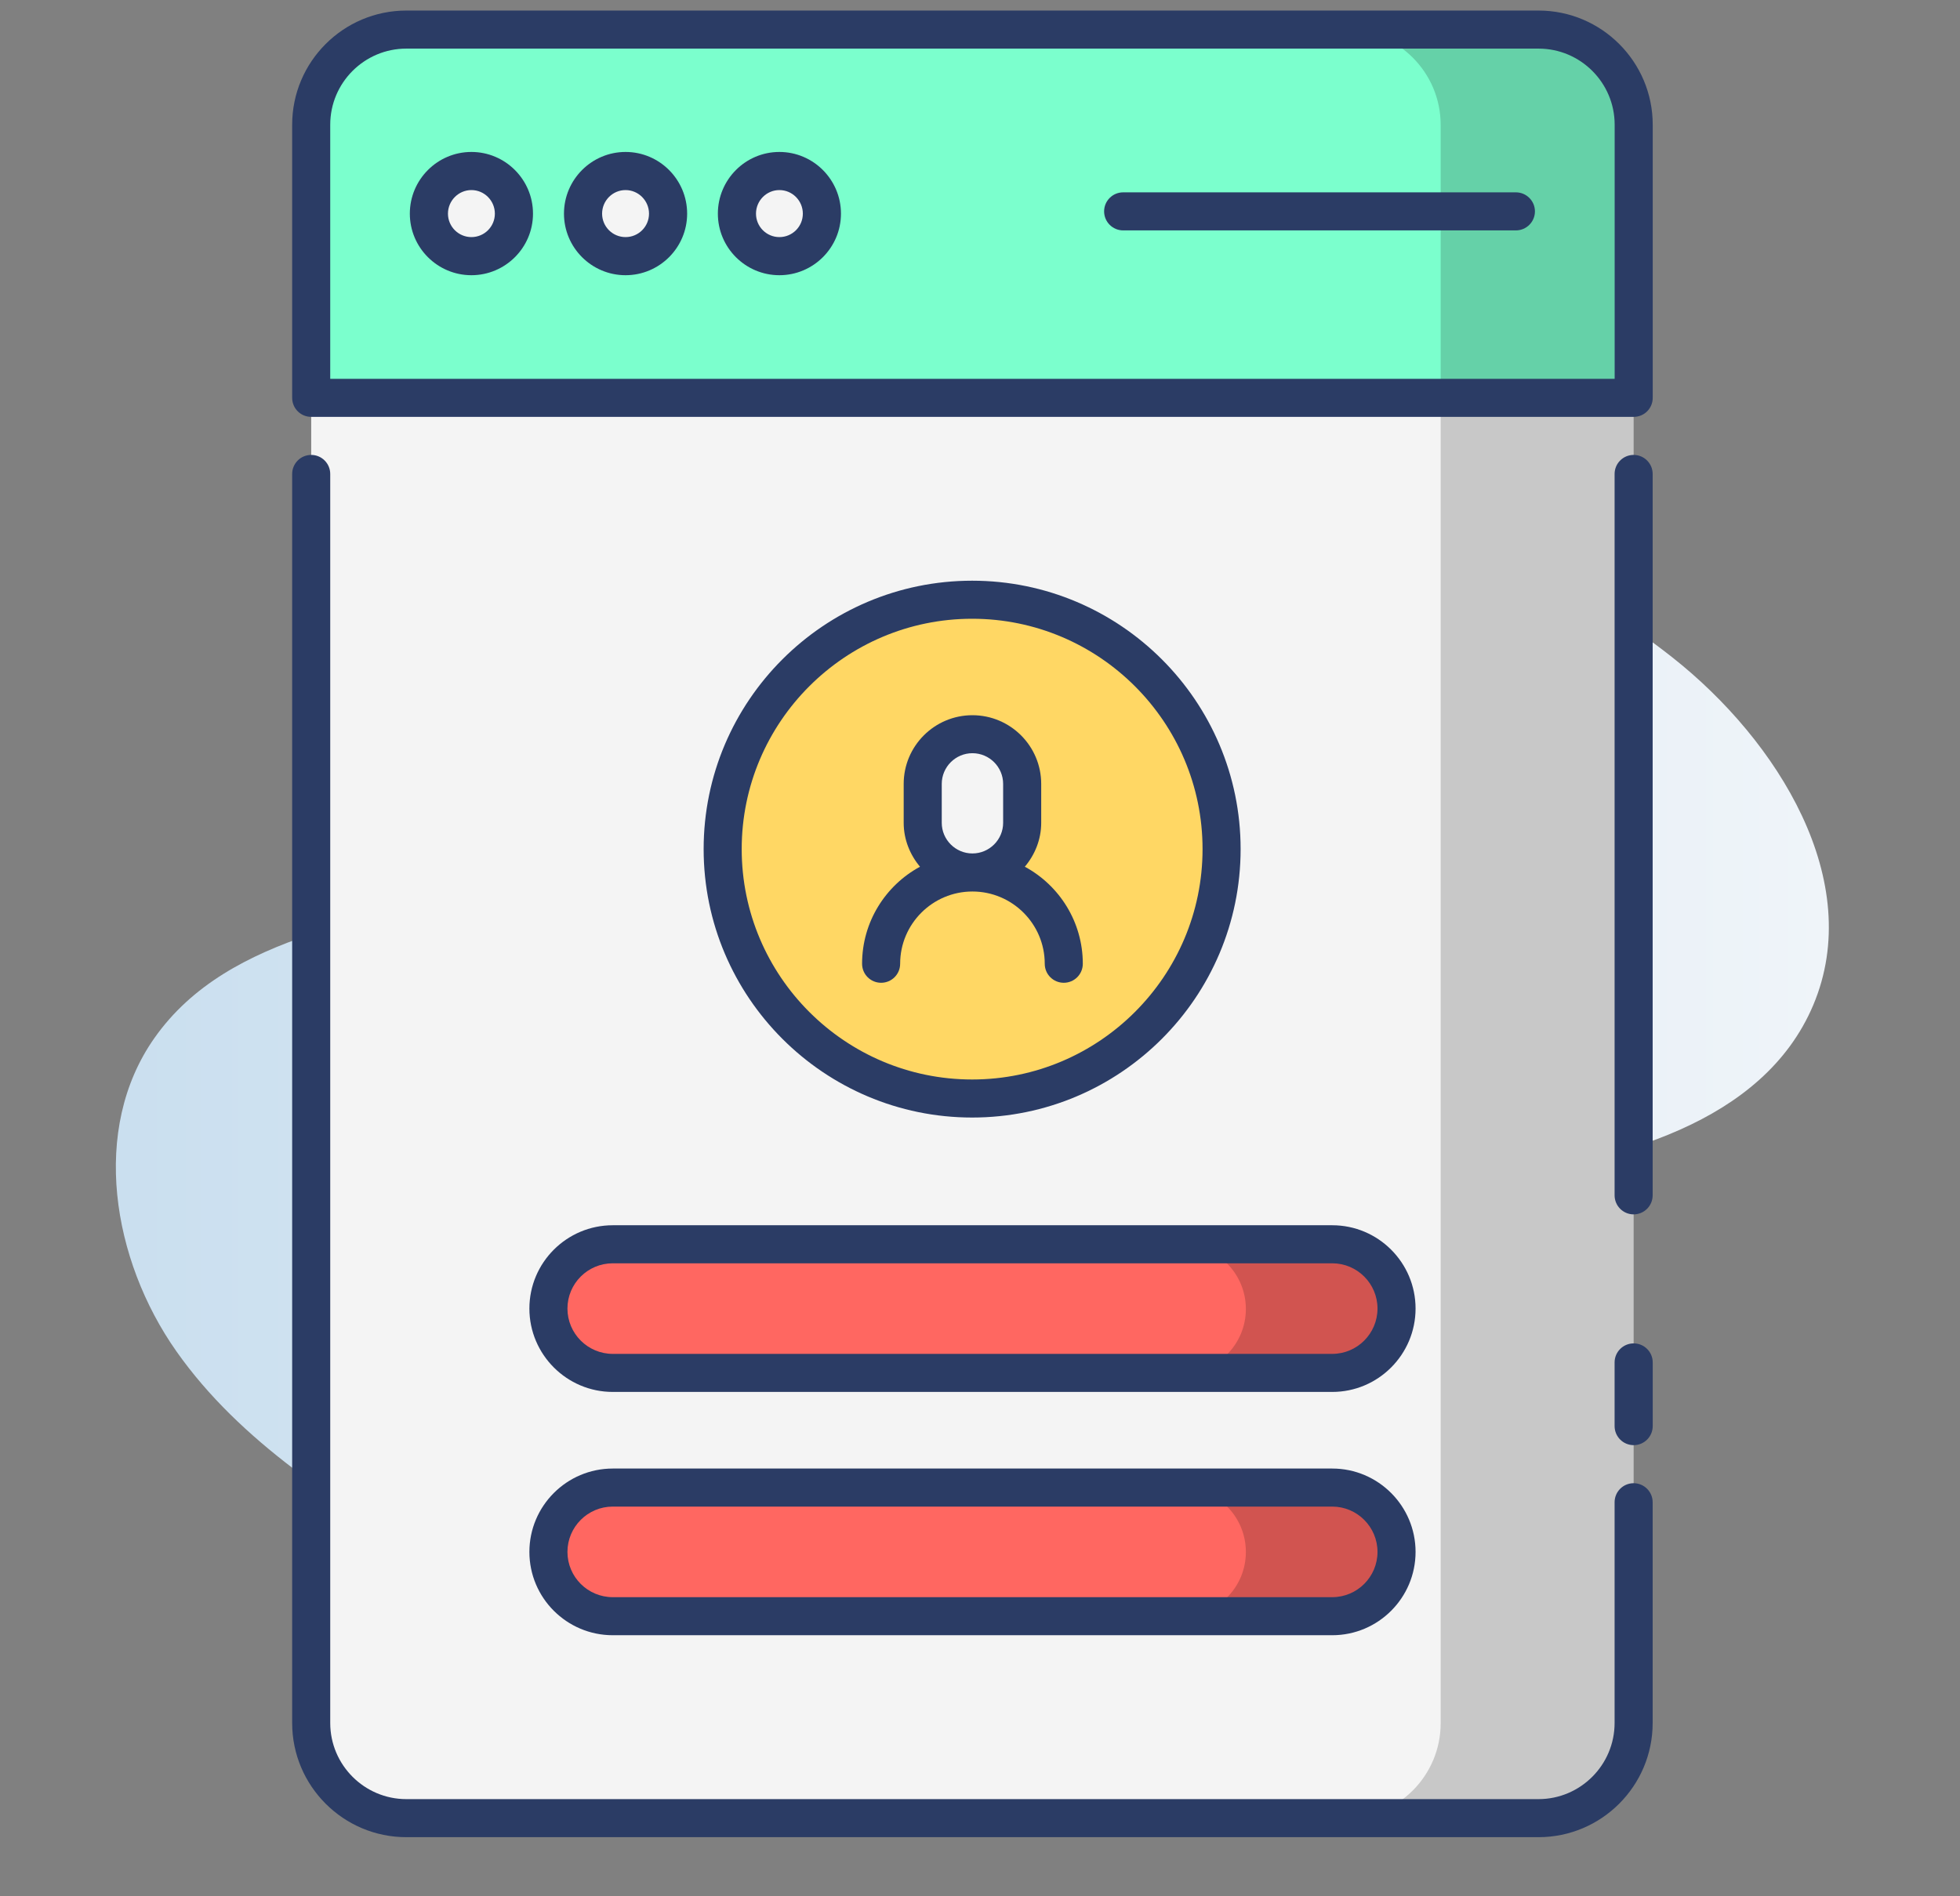
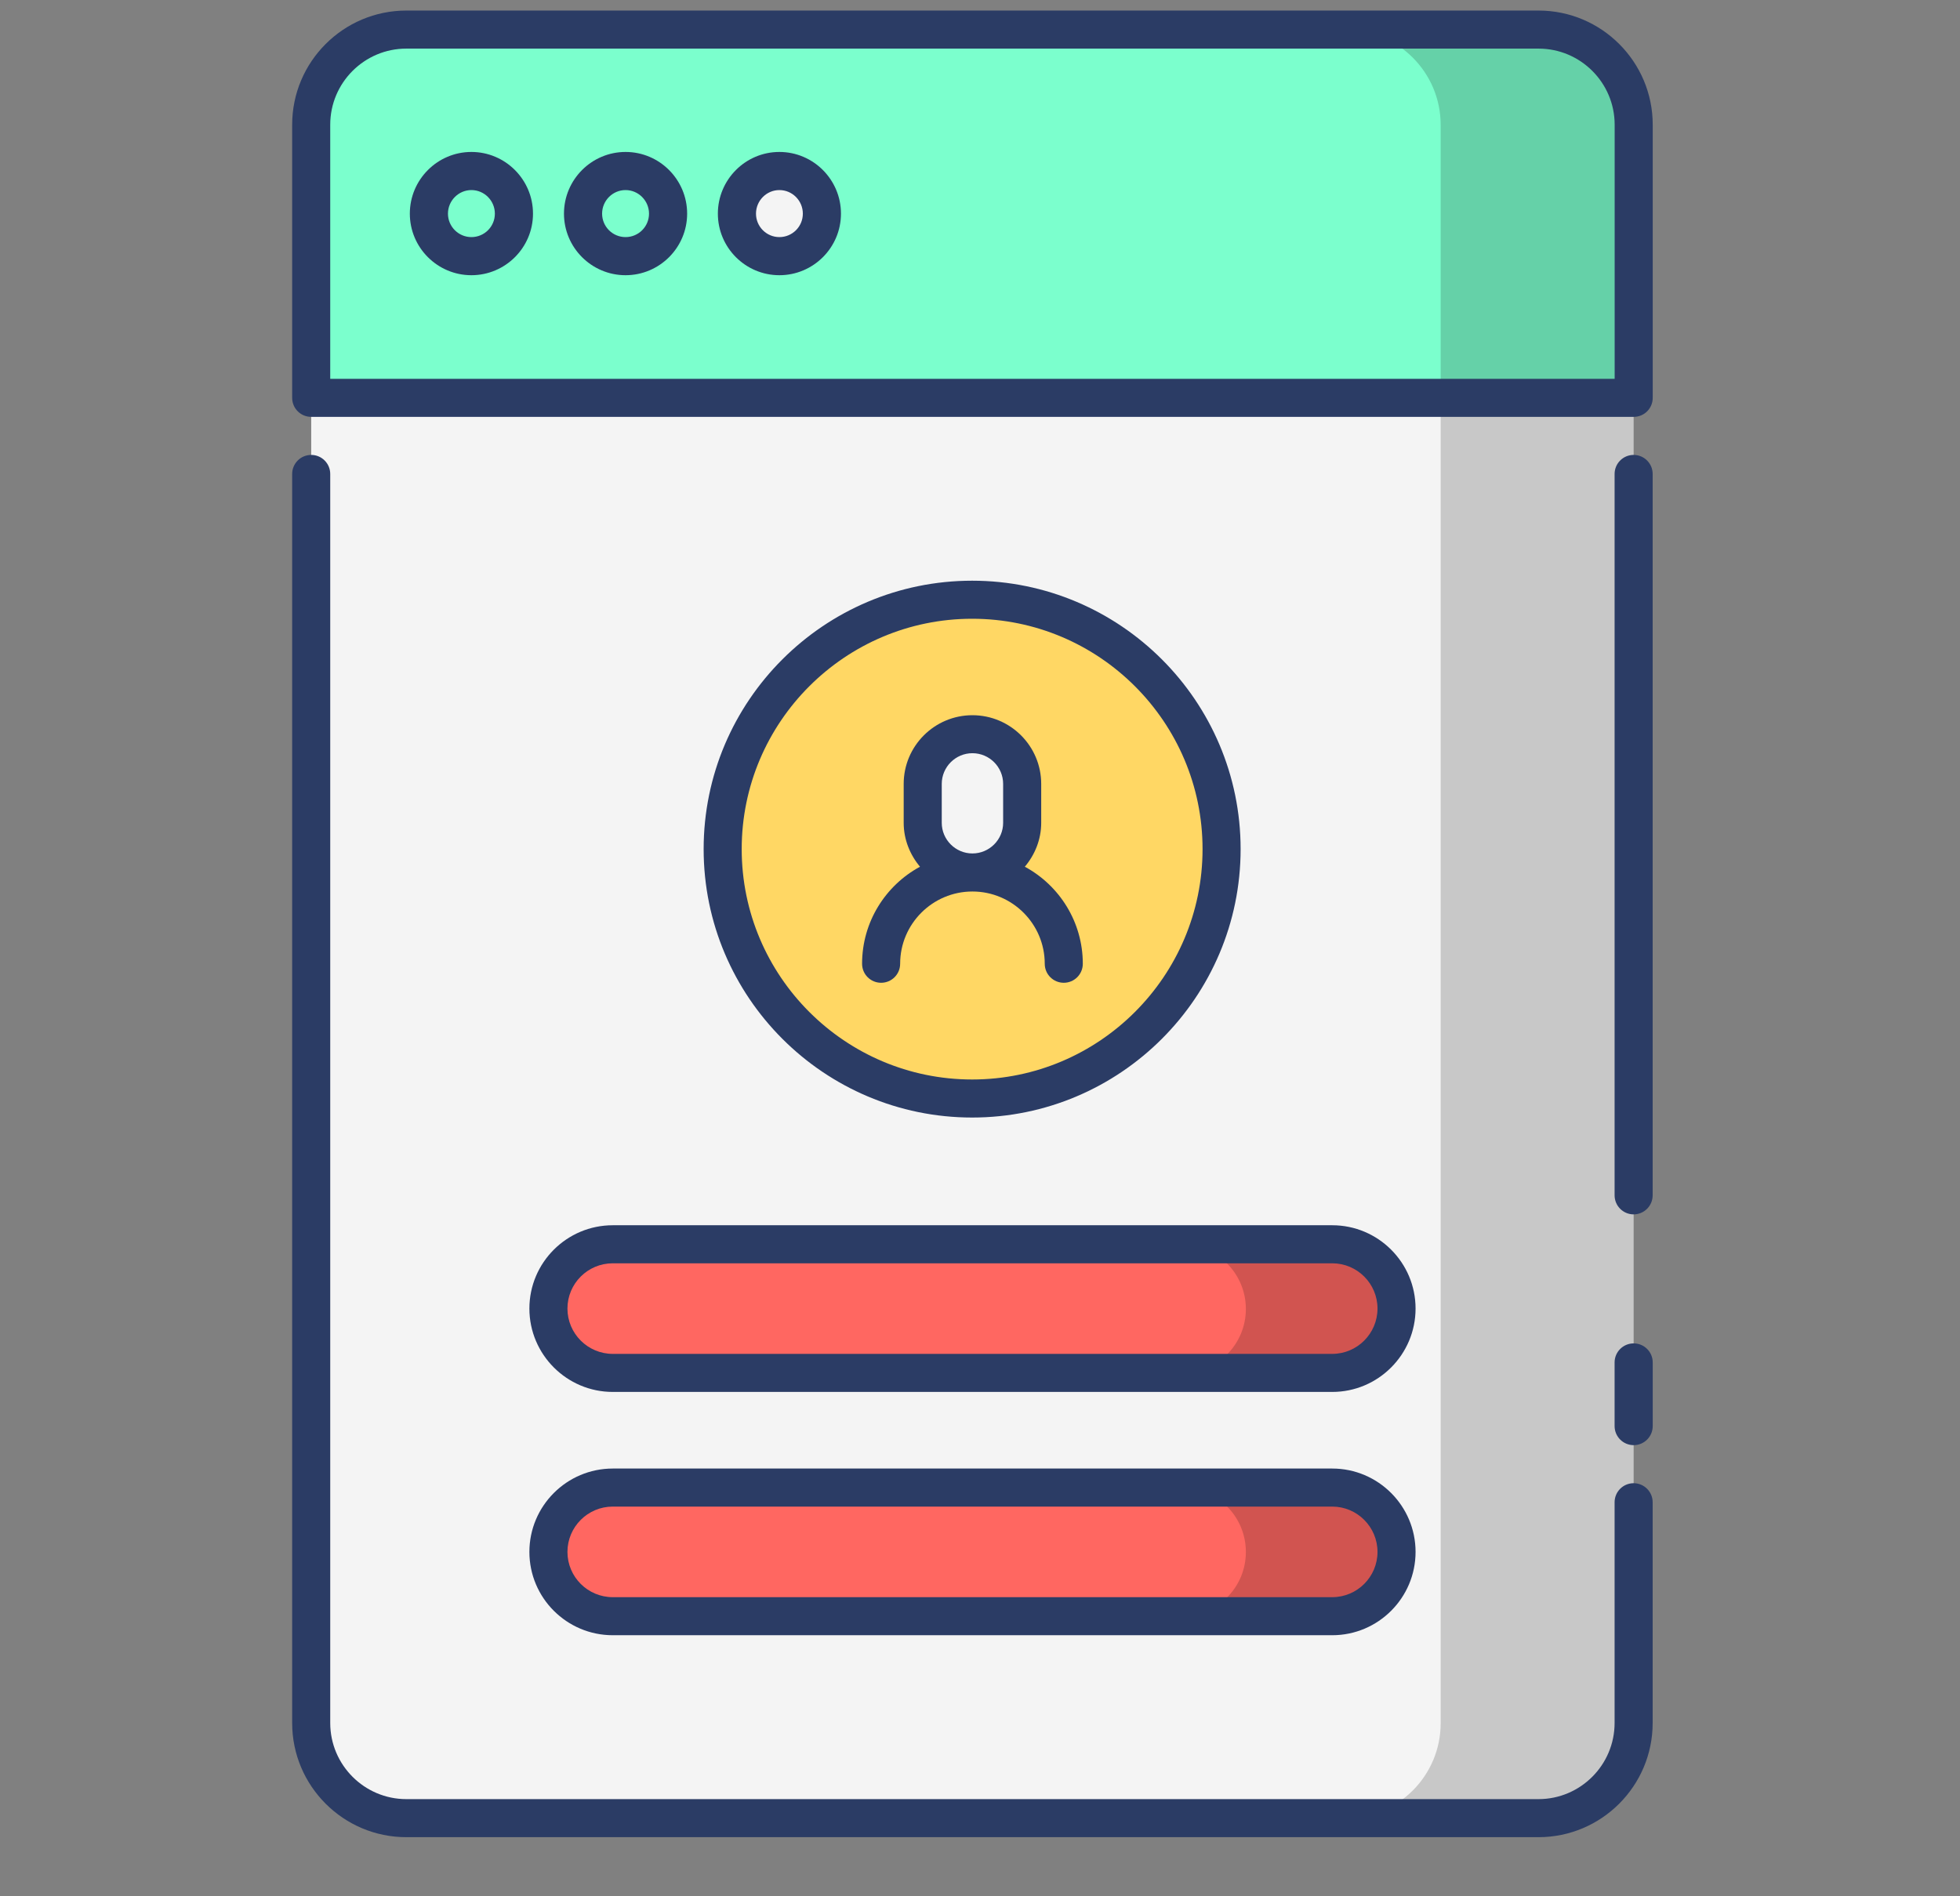
<svg xmlns="http://www.w3.org/2000/svg" width="31" height="30" viewBox="0 0 31 30" fill="none">
  <rect x="0" y="0" width="31" height="30" fill="#808080" stroke="none" />
  <g clip-path="url(#clip0_310_1262)">
-     <path d="M7.965 13.924C6.003 14.57 3.628 14.733 2.441 16.424C1.427 17.867 1.774 19.934 2.789 21.377C3.804 22.82 5.353 23.78 6.859 24.698C8.333 25.597 9.852 26.511 11.553 26.808C13.254 27.105 15.2 26.649 16.21 25.248C17.154 23.938 17.106 22.105 18.052 20.795C19.241 19.148 21.532 18.872 23.549 18.624C25.565 18.375 27.886 17.774 28.678 15.903C29.508 13.941 28.122 11.718 26.449 10.399C24.99 9.249 23.244 8.443 21.949 7.088C20.749 5.832 20.196 3.42 18.591 2.621C14.98 0.825 14.218 8.326 13.049 10.063C11.84 11.859 10.022 13.246 7.965 13.924Z" fill="url(#paint0_linear_310_1262)" />
    <path d="M25.838 6.295V27.262C25.838 28.093 25.164 28.767 24.333 28.767H6.427C5.596 28.767 4.922 28.093 4.922 27.262V6.295H25.838Z" fill="#F4F4F4" />
    <path d="M25.837 6.297V1.976C25.837 1.145 25.163 0.471 24.332 0.471H6.425C5.594 0.471 4.92 1.145 4.92 1.976V6.297H25.837Z" fill="#7BFFCD" />
    <path opacity="0.18" d="M25.839 6.295V27.262C25.839 28.093 25.165 28.767 24.334 28.767H21.281C22.112 28.767 22.786 28.093 22.786 27.262V6.295H25.839Z" fill="black" />
    <path opacity="0.18" d="M25.838 1.976V6.298H22.786V1.976C22.786 1.145 22.112 0.471 21.281 0.471H24.333C25.167 0.471 25.838 1.145 25.838 1.976Z" fill="black" />
-     <path d="M8.128 3.386C8.128 3.757 7.828 4.059 7.456 4.059C7.085 4.059 6.783 3.757 6.783 3.386C6.783 3.014 7.085 2.712 7.456 2.712C7.828 2.712 8.128 3.014 8.128 3.386Z" fill="#F4F4F4" />
-     <path d="M10.564 3.386C10.564 3.757 10.264 4.059 9.891 4.059C9.521 4.059 9.219 3.757 9.219 3.386C9.219 3.014 9.521 2.712 9.891 2.712C10.264 2.712 10.564 3.014 10.564 3.386Z" fill="#F4F4F4" />
    <path d="M12.995 3.386C12.995 3.757 12.695 4.059 12.323 4.059C11.953 4.059 11.65 3.757 11.65 3.386C11.65 3.014 11.953 2.712 12.323 2.712C12.695 2.712 12.995 3.014 12.995 3.386Z" fill="#F4F4F4" />
    <path d="M15.379 17.38C17.558 17.38 19.325 15.614 19.325 13.435C19.325 11.256 17.558 9.489 15.379 9.489C13.2 9.489 11.434 11.256 11.434 13.435C11.434 15.614 13.2 17.38 15.379 17.38Z" fill="#FFD764" />
-     <path d="M16.17 12.409V13.025C16.17 13.46 15.818 13.813 15.383 13.813C14.948 13.813 14.596 13.46 14.596 13.025V12.409C14.596 11.975 14.948 11.622 15.383 11.622C15.818 11.622 16.17 11.975 16.17 12.409Z" fill="#F4F4F4" />
+     <path d="M16.17 12.409C16.17 13.46 15.818 13.813 15.383 13.813C14.948 13.813 14.596 13.46 14.596 13.025V12.409C14.596 11.975 14.948 11.622 15.383 11.622C15.818 11.622 16.17 11.975 16.17 12.409Z" fill="#F4F4F4" />
    <path d="M22.086 20.708C22.086 21.27 21.631 21.726 21.069 21.726H9.689C9.127 21.726 8.672 21.27 8.672 20.708C8.672 20.146 9.127 19.69 9.689 19.69H21.069C21.631 19.691 22.086 20.146 22.086 20.708Z" fill="#FF6761" />
    <path d="M22.086 24.553C22.086 25.115 21.631 25.57 21.069 25.57H9.689C9.127 25.57 8.672 25.115 8.672 24.553C8.672 23.991 9.127 23.535 9.689 23.535H21.069C21.631 23.535 22.086 23.991 22.086 24.553Z" fill="#FF6761" />
    <path opacity="0.18" d="M22.086 20.709C22.086 21.269 21.632 21.727 21.069 21.727H18.688C19.25 21.727 19.705 21.269 19.705 20.709C19.705 20.146 19.25 19.691 18.688 19.691H21.069C21.632 19.692 22.086 20.146 22.086 20.709Z" fill="black" />
    <path opacity="0.18" d="M22.086 24.553C22.086 25.116 21.632 25.57 21.069 25.57H18.688C19.25 25.57 19.705 25.116 19.705 24.553C19.705 23.99 19.25 23.535 18.688 23.535H21.069C21.632 23.535 22.086 23.99 22.086 24.553Z" fill="black" />
    <path d="M25.839 21.253C25.672 21.253 25.537 21.388 25.537 21.554V22.561C25.537 22.728 25.672 22.863 25.839 22.863C26.005 22.863 26.14 22.728 26.14 22.561V21.554C26.14 21.388 26.005 21.253 25.839 21.253Z" fill="#2B3C65" />
    <path d="M25.838 23.465C25.672 23.465 25.537 23.6 25.537 23.766V27.258C25.537 27.922 24.997 28.463 24.333 28.463H6.427C5.763 28.463 5.223 27.922 5.223 27.258V7.498C5.223 7.332 5.088 7.197 4.922 7.197C4.756 7.197 4.621 7.332 4.621 7.498V27.259C4.621 28.255 5.431 29.065 6.427 29.065H24.333C25.329 29.065 26.139 28.255 26.139 27.259V23.766C26.139 23.6 26.004 23.465 25.838 23.465Z" fill="#2B3C65" />
    <path d="M25.838 7.197C25.672 7.197 25.537 7.332 25.537 7.498V18.911C25.537 19.077 25.672 19.212 25.838 19.212C26.004 19.212 26.139 19.077 26.139 18.911V7.498C26.139 7.332 26.004 7.197 25.838 7.197Z" fill="#2B3C65" />
    <path d="M24.334 0.167H6.427C5.431 0.167 4.621 0.977 4.621 1.973V6.294C4.621 6.461 4.756 6.595 4.922 6.595H25.84C26.006 6.595 26.14 6.461 26.14 6.294V1.973C26.14 0.977 25.33 0.167 24.334 0.167ZM25.538 5.993H5.223V1.973C5.223 1.309 5.763 0.769 6.427 0.769H24.334C24.998 0.769 25.538 1.309 25.538 1.973V5.993H25.538Z" fill="#2B3C65" />
    <path d="M7.456 2.404C6.919 2.404 6.482 2.842 6.482 3.38C6.482 3.917 6.919 4.354 7.456 4.354C7.993 4.354 8.43 3.917 8.43 3.38C8.43 2.842 7.993 2.404 7.456 2.404ZM7.456 3.751C7.252 3.751 7.085 3.585 7.085 3.38C7.085 3.175 7.252 3.007 7.456 3.007C7.661 3.007 7.827 3.175 7.827 3.38C7.827 3.585 7.661 3.751 7.456 3.751Z" fill="#2B3C65" />
    <path d="M9.894 2.404C9.357 2.404 8.92 2.842 8.92 3.38C8.92 3.917 9.357 4.354 9.894 4.354C10.431 4.354 10.868 3.917 10.868 3.38C10.868 2.842 10.431 2.404 9.894 2.404ZM9.894 3.751C9.689 3.751 9.523 3.585 9.523 3.38C9.523 3.175 9.689 3.007 9.894 3.007C10.098 3.007 10.265 3.175 10.265 3.38C10.265 3.585 10.099 3.751 9.894 3.751Z" fill="#2B3C65" />
    <path d="M12.327 2.404C11.79 2.404 11.354 2.842 11.354 3.38C11.354 3.917 11.79 4.354 12.327 4.354C12.864 4.354 13.301 3.917 13.301 3.38C13.301 2.842 12.864 2.404 12.327 2.404ZM12.327 3.751C12.123 3.751 11.957 3.585 11.957 3.38C11.957 3.175 12.123 3.007 12.327 3.007C12.532 3.007 12.698 3.175 12.698 3.38C12.698 3.585 12.532 3.751 12.327 3.751Z" fill="#2B3C65" />
-     <path d="M23.976 3.043H17.764C17.598 3.043 17.463 3.178 17.463 3.344C17.463 3.51 17.598 3.645 17.764 3.645H23.976C24.142 3.645 24.277 3.51 24.277 3.344C24.277 3.178 24.142 3.043 23.976 3.043Z" fill="#2B3C65" />
    <path d="M19.622 13.433C19.622 11.091 17.717 9.187 15.376 9.187C13.034 9.187 11.129 11.091 11.129 13.433C11.129 15.775 13.034 17.68 15.376 17.68C17.717 17.68 19.622 15.775 19.622 13.433ZM11.731 13.433C11.731 11.423 13.366 9.789 15.376 9.789C17.385 9.789 19.02 11.424 19.02 13.433C19.02 15.443 17.385 17.078 15.376 17.078C13.366 17.078 11.731 15.443 11.731 13.433Z" fill="#2B3C65" />
    <path d="M16.524 15.247C16.524 15.414 16.659 15.548 16.825 15.548C16.991 15.548 17.126 15.414 17.126 15.247C17.126 14.585 16.755 14.007 16.209 13.712C16.368 13.523 16.468 13.282 16.468 13.017V12.402C16.468 11.802 15.98 11.315 15.38 11.315C14.781 11.315 14.293 11.802 14.293 12.402V13.017C14.293 13.282 14.393 13.523 14.551 13.712C14.006 14.007 13.635 14.585 13.635 15.247C13.635 15.414 13.77 15.548 13.936 15.548C14.102 15.548 14.237 15.414 14.237 15.247C14.237 14.617 14.75 14.104 15.38 14.104C16.011 14.104 16.524 14.617 16.524 15.247ZM14.895 13.017V12.402C14.895 12.134 15.113 11.916 15.38 11.916C15.648 11.916 15.866 12.134 15.866 12.402V13.017C15.866 13.284 15.648 13.502 15.38 13.502C15.113 13.502 14.895 13.284 14.895 13.017Z" fill="#2B3C65" />
    <path d="M8.373 20.702C8.373 21.429 8.965 22.021 9.692 22.021H21.071C21.798 22.021 22.389 21.429 22.389 20.702C22.389 19.975 21.798 19.384 21.071 19.384H9.692C8.964 19.384 8.373 19.975 8.373 20.702ZM21.787 20.702C21.787 21.097 21.466 21.419 21.071 21.419H9.692C9.296 21.419 8.975 21.097 8.975 20.702C8.975 20.307 9.296 19.986 9.692 19.986H21.071C21.466 19.986 21.787 20.307 21.787 20.702Z" fill="#2B3C65" />
    <path d="M9.692 25.87H21.071C21.798 25.87 22.389 25.279 22.389 24.552C22.389 23.825 21.798 23.233 21.071 23.233H9.692C8.964 23.233 8.373 23.825 8.373 24.552C8.373 25.279 8.964 25.87 9.692 25.87ZM9.692 23.835H21.071C21.466 23.835 21.787 24.157 21.787 24.552C21.787 24.947 21.466 25.268 21.071 25.268H9.692C9.296 25.268 8.975 24.947 8.975 24.552C8.975 24.157 9.296 23.835 9.692 23.835Z" fill="#2B3C65" />
  </g>
  <defs>
    <linearGradient id="paint0_linear_310_1262" x1="1.832" y1="14.62" x2="28.925" y2="14.62" gradientUnits="userSpaceOnUse">
      <stop stop-color="#CADFEF" />
      <stop offset="1" stop-color="#EFF4F9" />
    </linearGradient>
    <clipPath id="clip0_310_1262">
      <rect width="29.25" height="29.25" fill="white" transform="translate(0.752 0.003)" />
    </clipPath>
  </defs>
</svg>